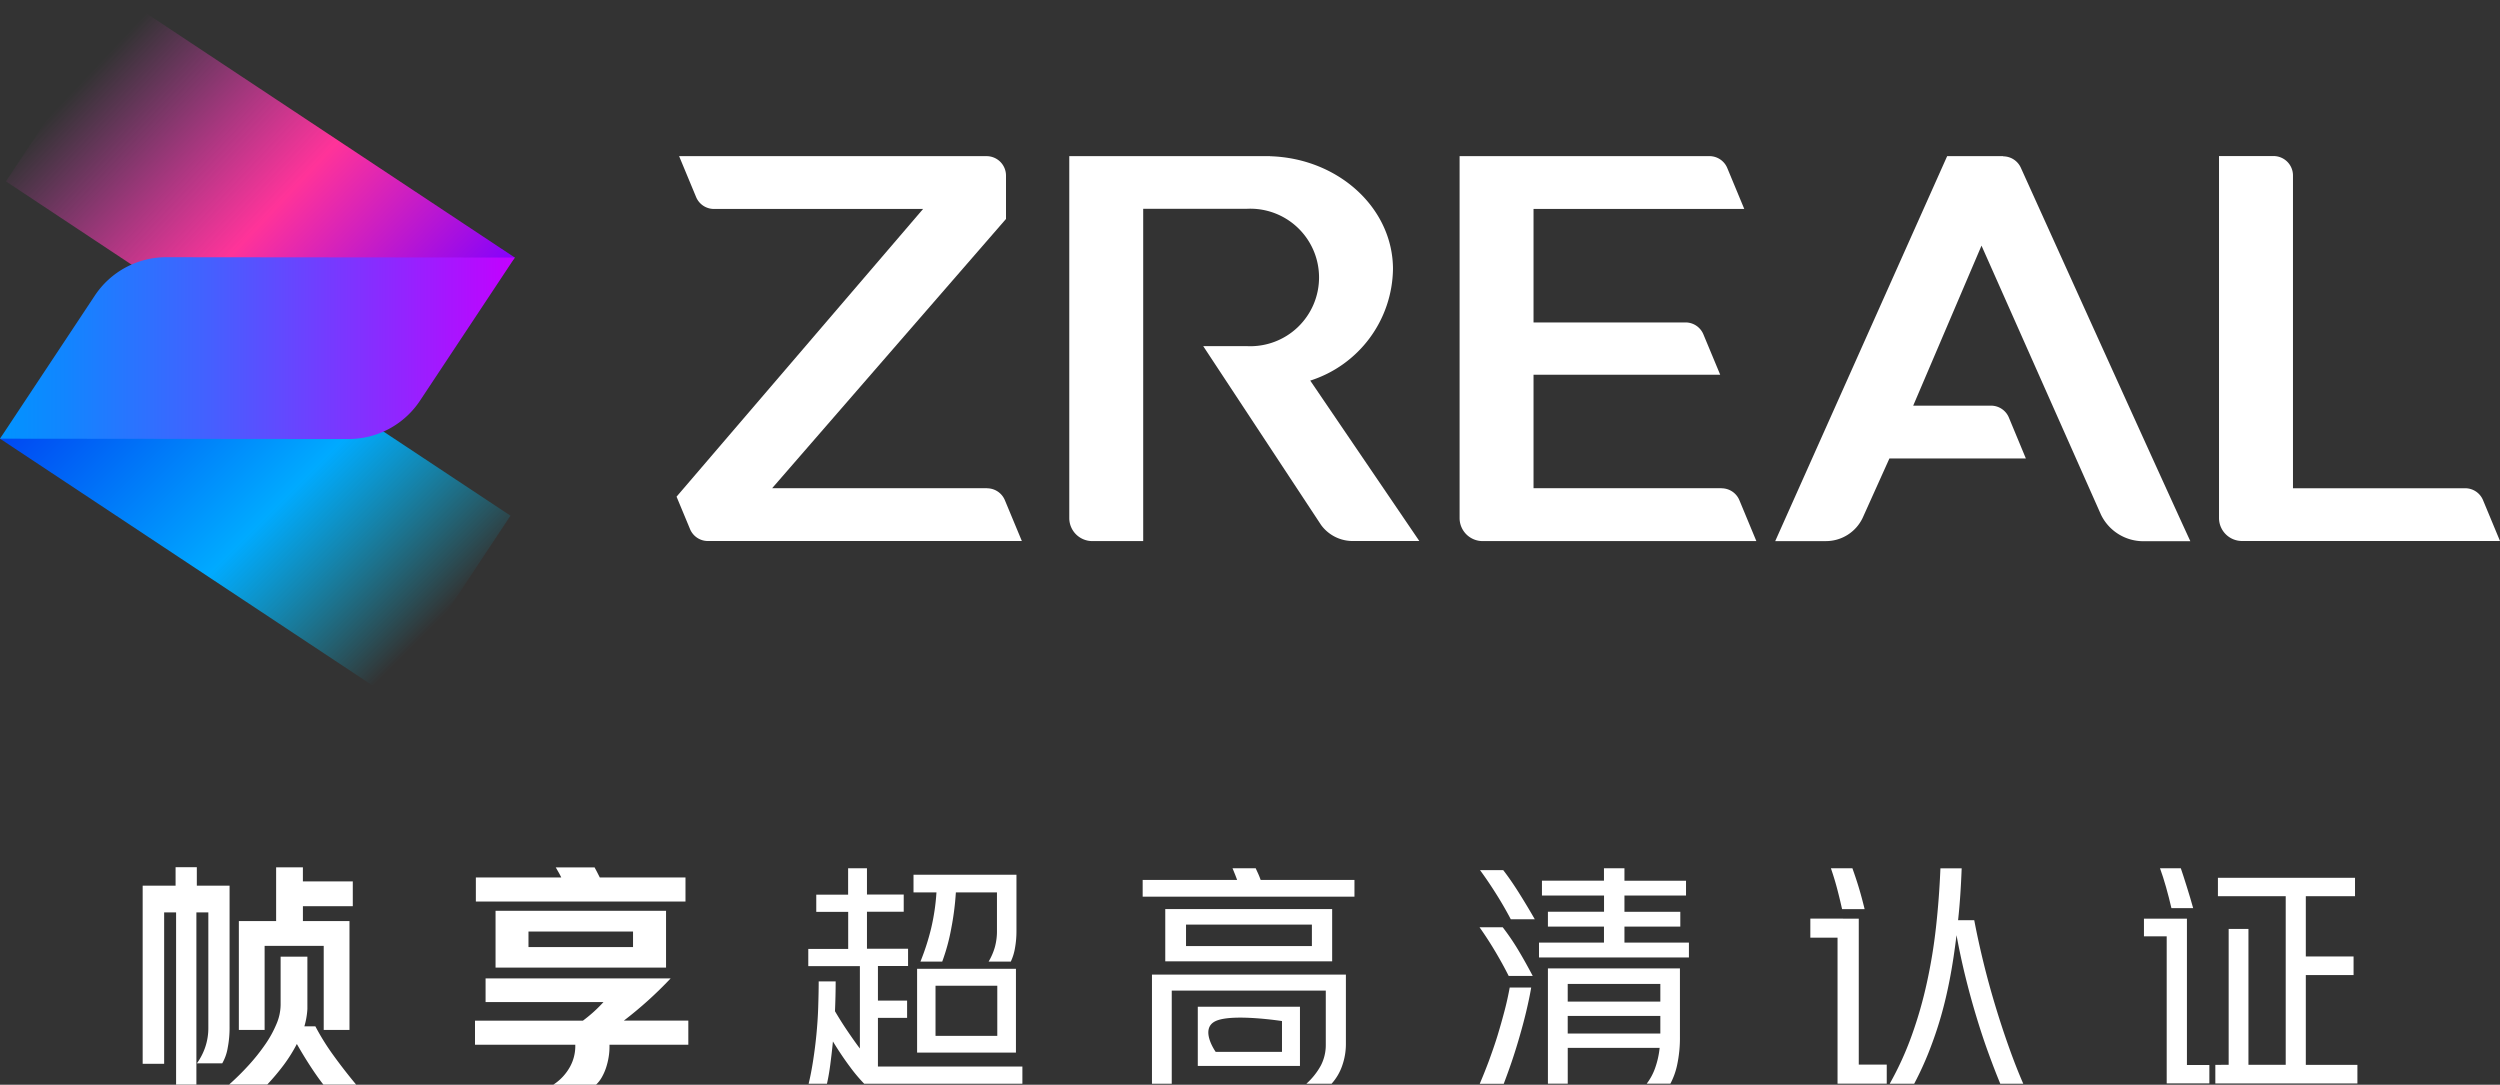
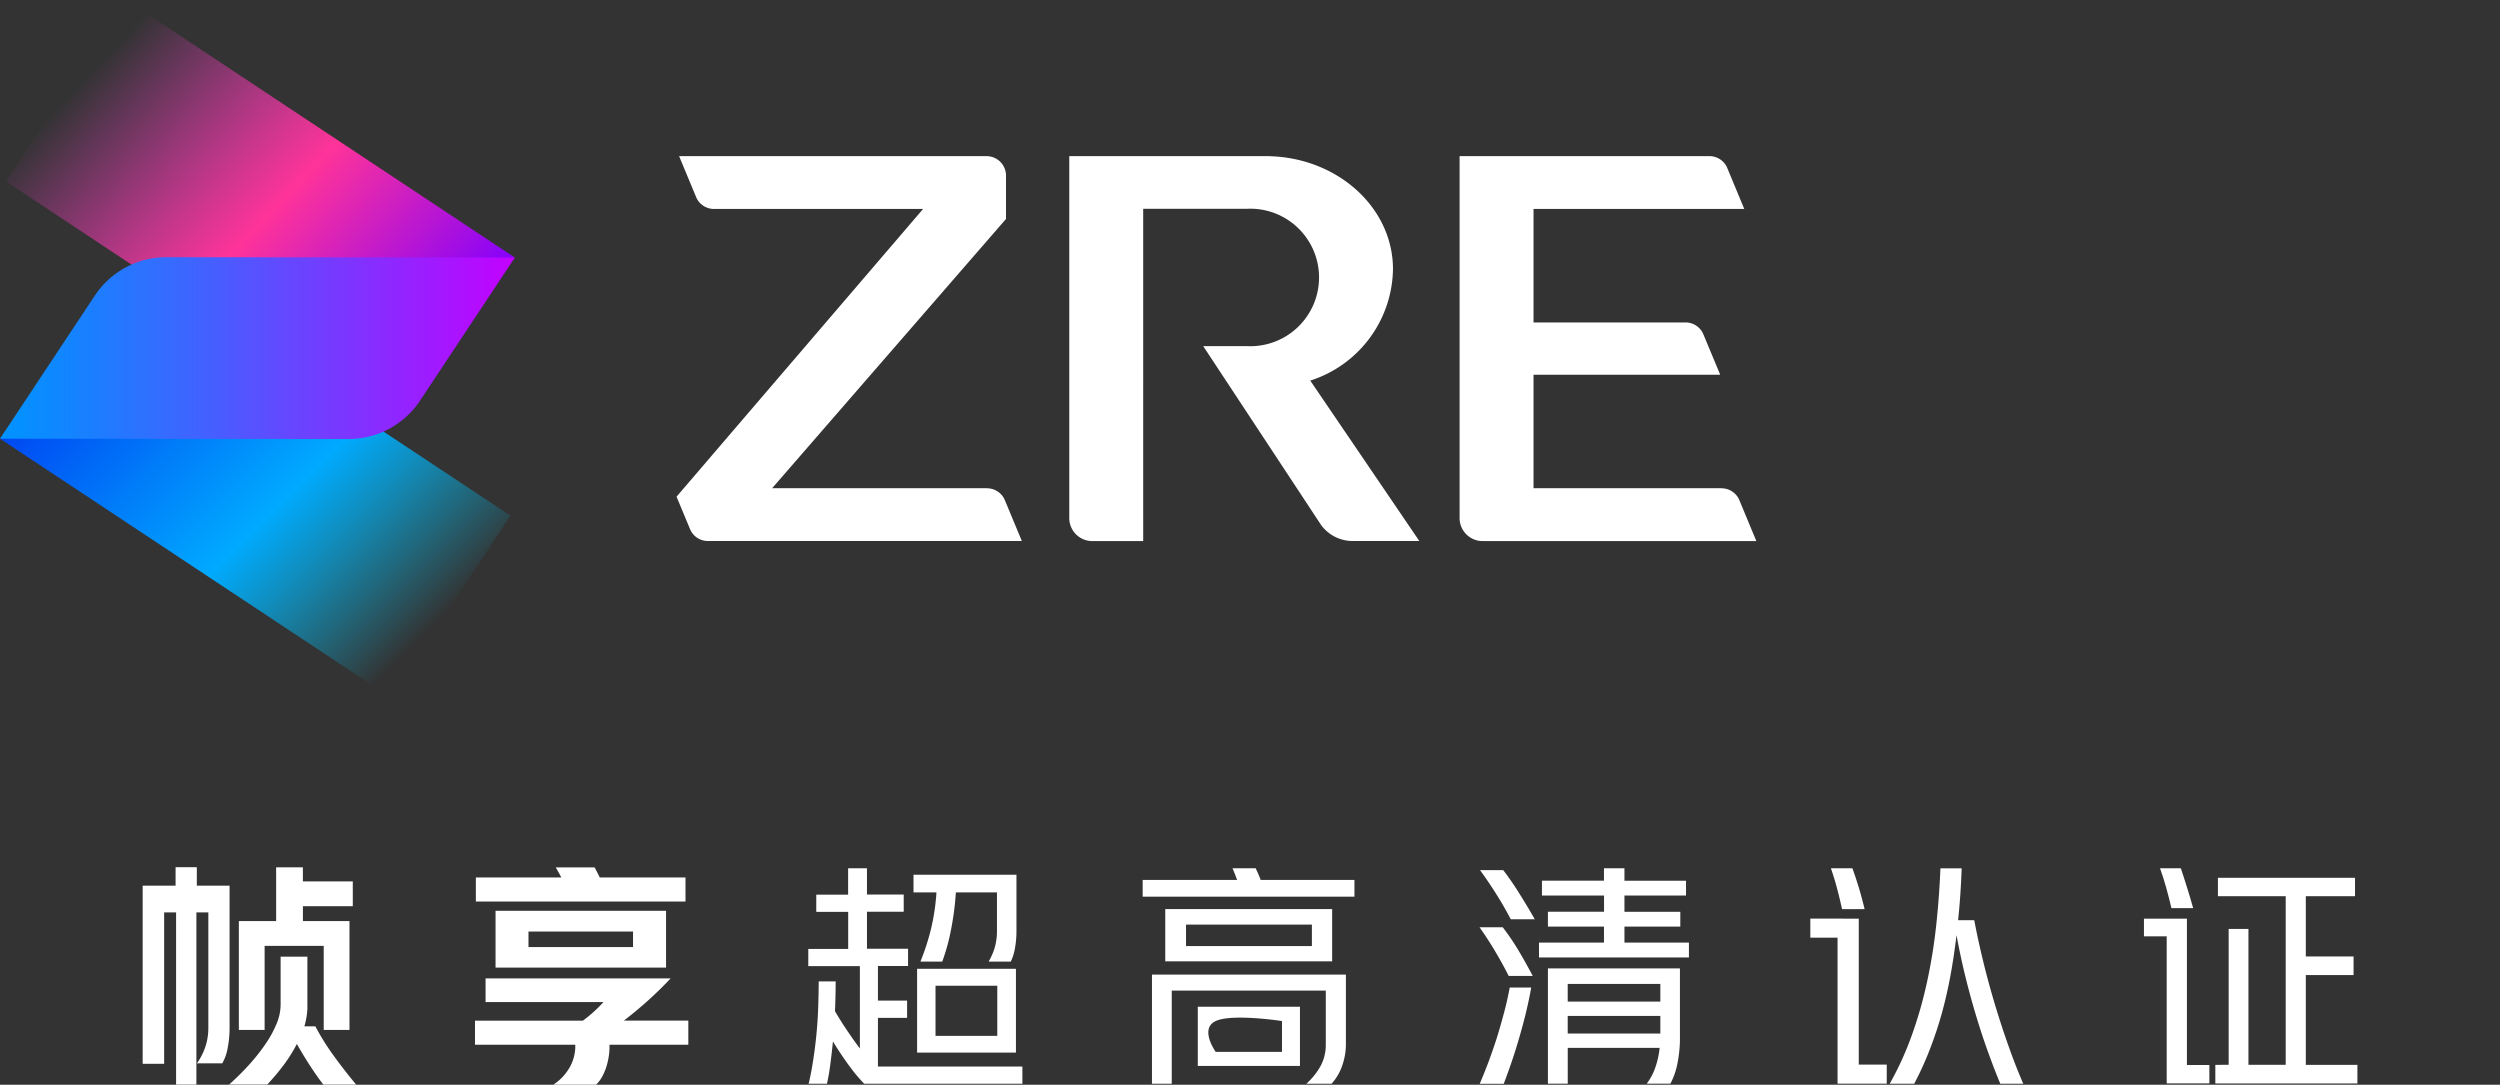
<svg xmlns="http://www.w3.org/2000/svg" width="165.947" height="72.002" viewBox="0 0 165.947 72.002">
  <rect x="0" y="0" width="165.947" height="72.002" fill="#333333" stroke="none" />
  <defs>
    <linearGradient id="linear-gradient" x1="0.148" y1="0.192" x2="0.889" y2="0.772" gradientUnits="objectBoundingBox">
      <stop offset="0" stop-color="#ff43df" stop-opacity="0" />
      <stop offset="0.514" stop-color="#f39" />
      <stop offset="1" stop-color="#8100ff" />
    </linearGradient>
    <linearGradient id="linear-gradient-2" x1="0.123" y1="0.171" x2="0.879" y2="0.795" gradientUnits="objectBoundingBox">
      <stop offset="0" stop-color="#003ff1" />
      <stop offset="0.576" stop-color="#0af" />
      <stop offset="1" stop-color="#00d5ff" stop-opacity="0" />
    </linearGradient>
    <linearGradient id="linear-gradient-3" y1="0.5" x2="1" y2="0.5" gradientUnits="objectBoundingBox">
      <stop offset="0" stop-color="#0094ff" />
      <stop offset="0.13" stop-color="#1285ff" />
      <stop offset="0.4" stop-color="#4361ff" />
      <stop offset="0.77" stop-color="#9026ff" />
      <stop offset="1" stop-color="#c400ff" />
    </linearGradient>
  </defs>
  <g id="帧享超高清认证标_白_" data-name="帧享超高清认证标（白）" transform="translate(-0.59 0.65)">
    <g id="组_83208" data-name="组 83208" transform="translate(45.499 9.709)">
-       <path id="路径_56533" data-name="路径 56533" d="M224.176,17.66h-3.713L209.05,43.213h3.312a2.7,2.7,0,0,0,2.491-1.54l1.777-3.946h9.057l-1.126-2.712a1.283,1.283,0,0,0-1.189-.793h-5.163L222.743,23.6l7.931,17.86a3.124,3.124,0,0,0,2.864,1.76h3.068c-1.325-2.853-8.327-18.324-11.254-24.794a1.289,1.289,0,0,0-1.172-.753Z" transform="translate(-136.122 -17.654)" fill="#fff" />
-       <path id="路径_56534" data-name="路径 56534" d="M277.427,39.7H266V18.941a1.29,1.29,0,0,0-1.291-1.291H261.09V41.674a1.529,1.529,0,0,0,1.528,1.528h17.124l-1.127-2.712A1.283,1.283,0,0,0,277.427,39.7Z" transform="translate(-158.704 -17.65)" fill="#fff" />
      <path id="路径_56535" data-name="路径 56535" d="M189.419,39.7H176.948V32.169h12.391l-1.115-2.678a1.283,1.283,0,0,0-1.189-.793H176.948V21.164h13.988l-1.126-2.712a1.283,1.283,0,0,0-1.189-.793H172.04V41.684a1.529,1.529,0,0,0,1.528,1.528h18.171L190.613,40.5a1.283,1.283,0,0,0-1.189-.793Z" transform="translate(-120.063 -17.654)" fill="#fff" />
      <path id="路径_56536" data-name="路径 56536" d="M100.831,39.7H86.566l15.522-17.871V18.951A1.29,1.29,0,0,0,100.8,17.66H80.39l1.126,2.712a1.283,1.283,0,0,0,1.189.793h13.88L80.22,40.263l.894,2.151a1.283,1.283,0,0,0,1.189.793H103.14L102.014,40.5a1.283,1.283,0,0,0-1.189-.793Z" transform="translate(-80.22 -17.654)" fill="#fff" />
      <path id="路径_56537" data-name="路径 56537" d="M147.758,25.166c0-4.059-3.623-7.359-8.146-7.5a.028.028,0,0,1-.017-.006H126.27V41.684a1.529,1.529,0,0,0,1.528,1.528h3.379V21.153h6.906a4.564,4.564,0,1,1,0,9.119h-2.921l7.823,11.871a2.6,2.6,0,0,0,2.134,1.064h4.387l-7.24-10.648a7.891,7.891,0,0,0,5.491-7.4Z" transform="translate(-100.202 -17.654)" fill="#fff" />
    </g>
    <g id="组_83209" data-name="组 83209" transform="translate(10.06 56.915)">
      <path id="路径_56538" data-name="路径 56538" d="M19.539,104.17h-.793v10.048H17.32V102.393h2.185V101.17h1.41v1.223h2.174v9.4a7,7,0,0,1-.125,1.37,3.074,3.074,0,0,1-.362,1.025H20.92a4.1,4.1,0,0,0,.538-1.03,3.941,3.941,0,0,0,.221-1.364v-7.625h-.793v11.429H19.539V104.165ZM23.054,115.6a17.418,17.418,0,0,0,1.3-1.285,13,13,0,0,0,1.093-1.37,7.288,7.288,0,0,0,.753-1.364,3.3,3.3,0,0,0,.277-1.274v-3.2h1.777v3.47a5.045,5.045,0,0,1-.2,1.155h.73a15.549,15.549,0,0,0,1.194,1.919c.481.668.985,1.313,1.511,1.947H29.315q-.365-.459-.832-1.172c-.311-.475-.623-.985-.928-1.523a10.1,10.1,0,0,1-.877,1.4,15.211,15.211,0,0,1-1.087,1.291H23.054Zm6.278-9.21H25.415v5.582h-1.71v-7.229h2.474v-3.566h1.777v.934h3.312v1.647H27.957v.985h3.091v7.229h-1.71v-5.582Z" transform="translate(-17.32 -101.17)" fill="#fff" />
      <path id="路径_56539" data-name="路径 56539" d="M63.457,111.362c.255-.192.5-.391.73-.6s.442-.425.634-.634H56.992V108.56H69.276c-.487.515-.991,1.008-1.506,1.472s-1.053.911-1.6,1.33h4.28v1.6H65.217v.159a3.99,3.99,0,0,1-.057.668,4.572,4.572,0,0,1-.164.679,3.527,3.527,0,0,1-.277.634,2.1,2.1,0,0,1-.391.509H61.492a3.329,3.329,0,0,0,1.115-1.206,2.845,2.845,0,0,0,.34-1.3v-.142H56.29v-1.6h7.167Zm-1.443-9.51c-.062-.125-.125-.249-.192-.362s-.119-.215-.175-.3h2.581c.051.1.108.2.164.311s.119.232.181.357h5.689v1.6H56.347v-1.6h5.661Zm6.957,2.219v3.77H57.654v-3.77Zm-9.131,2.406h6.94v-1.03h-6.94v1.03Z" transform="translate(-34.23 -101.179)" fill="#fff" />
      <path id="路径_56540" data-name="路径 56540" d="M98.114,103.034V101.29h1.251v1.744h2.44v1.143h-2.44v2.457h2.728v1.143h-2v2.3h1.936v1.143h-1.936v3.232h9.589v1.143h-10.5a10.565,10.565,0,0,1-.934-1.109c-.357-.476-.742-1.042-1.143-1.7-.051.549-.113,1.064-.175,1.54s-.136.9-.221,1.268H95.493c.119-.487.215-1,.3-1.551s.159-1.115.215-1.7.1-1.183.119-1.783.034-1.189.034-1.76h1.126c0,.657-.017,1.313-.045,1.981.243.413.5.826.787,1.251s.566.826.866,1.223v-5.468H95.47v-1.143h2.649v-2.457H96v-1.143h2.123Zm4.8,4.455a15.809,15.809,0,0,0,.713-2.219,14.217,14.217,0,0,0,.351-2.378h-1.523V101.72h6.833v3.708a6.274,6.274,0,0,1-.1,1.172,3.363,3.363,0,0,1-.277.889h-1.472a4.14,4.14,0,0,0,.413-.951,4.006,4.006,0,0,0,.142-1.126v-2.519h-2.728a18.727,18.727,0,0,1-.317,2.451,13.094,13.094,0,0,1-.589,2.145h-1.443Zm6.34.475v5.565h-6.561v-5.565h6.561Zm-5.338,4.455h4.1v-3.329h-4.1Z" transform="translate(-51.287 -101.222)" fill="#fff" />
      <path id="路径_56541" data-name="路径 56541" d="M141,102.066c-.051-.136-.1-.272-.153-.4s-.1-.255-.153-.374h1.54c.051.119.108.238.164.362s.113.266.164.413h6.227v1.109H134.73v-1.109h6.261Zm4.6,13.524a4.547,4.547,0,0,0,.951-1.194,2.955,2.955,0,0,0,.334-1.4v-3.583H136.66v6.182h-1.313v-7.246H148.22v4.642a4.3,4.3,0,0,1-.238,1.381,3.48,3.48,0,0,1-.713,1.223H145.6ZM147.308,104v3.47H136.23V104Zm-9.7,2.457h8.355v-1.427h-8.355Zm7.563,4.025v3.929h-6.782v-3.929Zm-5.593,2.995h4.4v-2.044s-3.3-.511-4.4,0S139.576,113.478,139.576,113.478Z" transform="translate(-68.351 -101.222)" fill="#fff" />
      <path id="路径_56542" data-name="路径 56542" d="M176.216,108.44c-.255-.509-.543-1.036-.872-1.591s-.679-1.1-1.064-1.642h1.54a15.615,15.615,0,0,1,1.036,1.523c.323.538.64,1.11.957,1.71h-1.6Zm-1.919,7.15q.3-.7.611-1.528c.2-.555.4-1.115.572-1.681s.328-1.121.47-1.664.249-1.047.334-1.511h1.426c-.085.509-.2,1.042-.334,1.608s-.289,1.132-.453,1.7-.334,1.11-.515,1.642-.357,1.008-.521,1.443H174.3Zm2.061-10.908c-.277-.526-.589-1.076-.945-1.642s-.719-1.109-1.1-1.625h1.54c.351.453.708.974,1.07,1.551s.708,1.155,1.025,1.71h-1.585Zm6.182-2.564v-.826H183.9v.826h4.087v.985H183.9v1.076h3.708v.985H183.9v1.064h4.28v.985h-9.952v-.985h4.313v-1.064H178.82v-.985h3.725V103.1h-4.121v-.985h4.121Zm2.836,13.473a3.746,3.746,0,0,0,.549-1.008,5.724,5.724,0,0,0,.311-1.37h-6.1v2.378H178.82v-7.653h8.763v4.517a8.547,8.547,0,0,1-.176,1.845,4.714,4.714,0,0,1-.458,1.291h-1.568Zm-5.242-5.451h6.148v-1.172h-6.148Zm0,2.123h6.148v-1.172h-6.148Z" transform="translate(-85.541 -101.222)" fill="#fff" />
      <path id="路径_56543" data-name="路径 56543" d="M216.335,104.636v9.686h1.857v1.268h-3.266V105.9H213.12v-1.268ZM215.226,104c-.108-.487-.221-.951-.34-1.4s-.255-.883-.4-1.308h1.427c.147.413.289.832.419,1.262s.26.911.391,1.449h-1.489Zm10.5,11.588c-.277-.668-.549-1.381-.826-2.145s-.538-1.568-.792-2.411-.487-1.7-.708-2.6-.408-1.794-.577-2.7c-.119.991-.26,1.936-.43,2.83s-.368,1.744-.6,2.553-.5,1.585-.793,2.332a21.2,21.2,0,0,1-.985,2.145H218.39a20.79,20.79,0,0,0,1.46-3.2,27.708,27.708,0,0,0,1-3.481,34.934,34.934,0,0,0,.611-3.708q.212-1.91.294-3.906h1.41c-.045,1.217-.119,2.361-.238,3.442H224c.17.9.374,1.828.611,2.8s.5,1.925.787,2.876.589,1.868.906,2.757.634,1.7.951,2.423h-1.54Z" transform="translate(-102.422 -101.222)" fill="#fff" />
      <path id="路径_56544" data-name="路径 56544" d="M255.143,104.64v9.714h1.489v1.223H253.8v-9.765H252.29V104.64Zm-1.03-.7q-.161-.7-.357-1.393c-.13-.464-.266-.883-.4-1.251h1.381c.119.34.249.753.4,1.234s.294.957.419,1.41Zm3.8,10.4v-9.018h1.313v9.018H261.7V103.151h-4.5v-1.223h9.1v1.223h-3.266v4h3.17v1.234h-3.17v5.961h3.425v1.234h-9.431v-1.234Z" transform="translate(-119.447 -101.226)" fill="#fff" />
    </g>
    <g id="组_83210" data-name="组 83210" transform="translate(0.59 -0.65)">
      <path id="路径_56545" data-name="路径 56545" d="M1.29,11.39,9.272-.65l25.8,17.1-9.5,11.038Z" transform="translate(-0.894 0.65)" fill="url(#linear-gradient)" />
      <path id="路径_56546" data-name="路径 56546" d="M.59,42.368,10.174,31.38l24.3,16.1L26.494,59.531Z" transform="translate(-0.59 -13.249)" fill="url(#linear-gradient-2)" />
      <path id="路径_56547" data-name="路径 56547" d="M34.764,29.533,11.628,29.51a5.69,5.69,0,0,0-4.744,2.547L.59,41.556l23.136.023a5.69,5.69,0,0,0,4.744-2.547Z" transform="translate(-0.59 -12.437)" fill="url(#linear-gradient-3)" />
    </g>
  </g>
</svg>